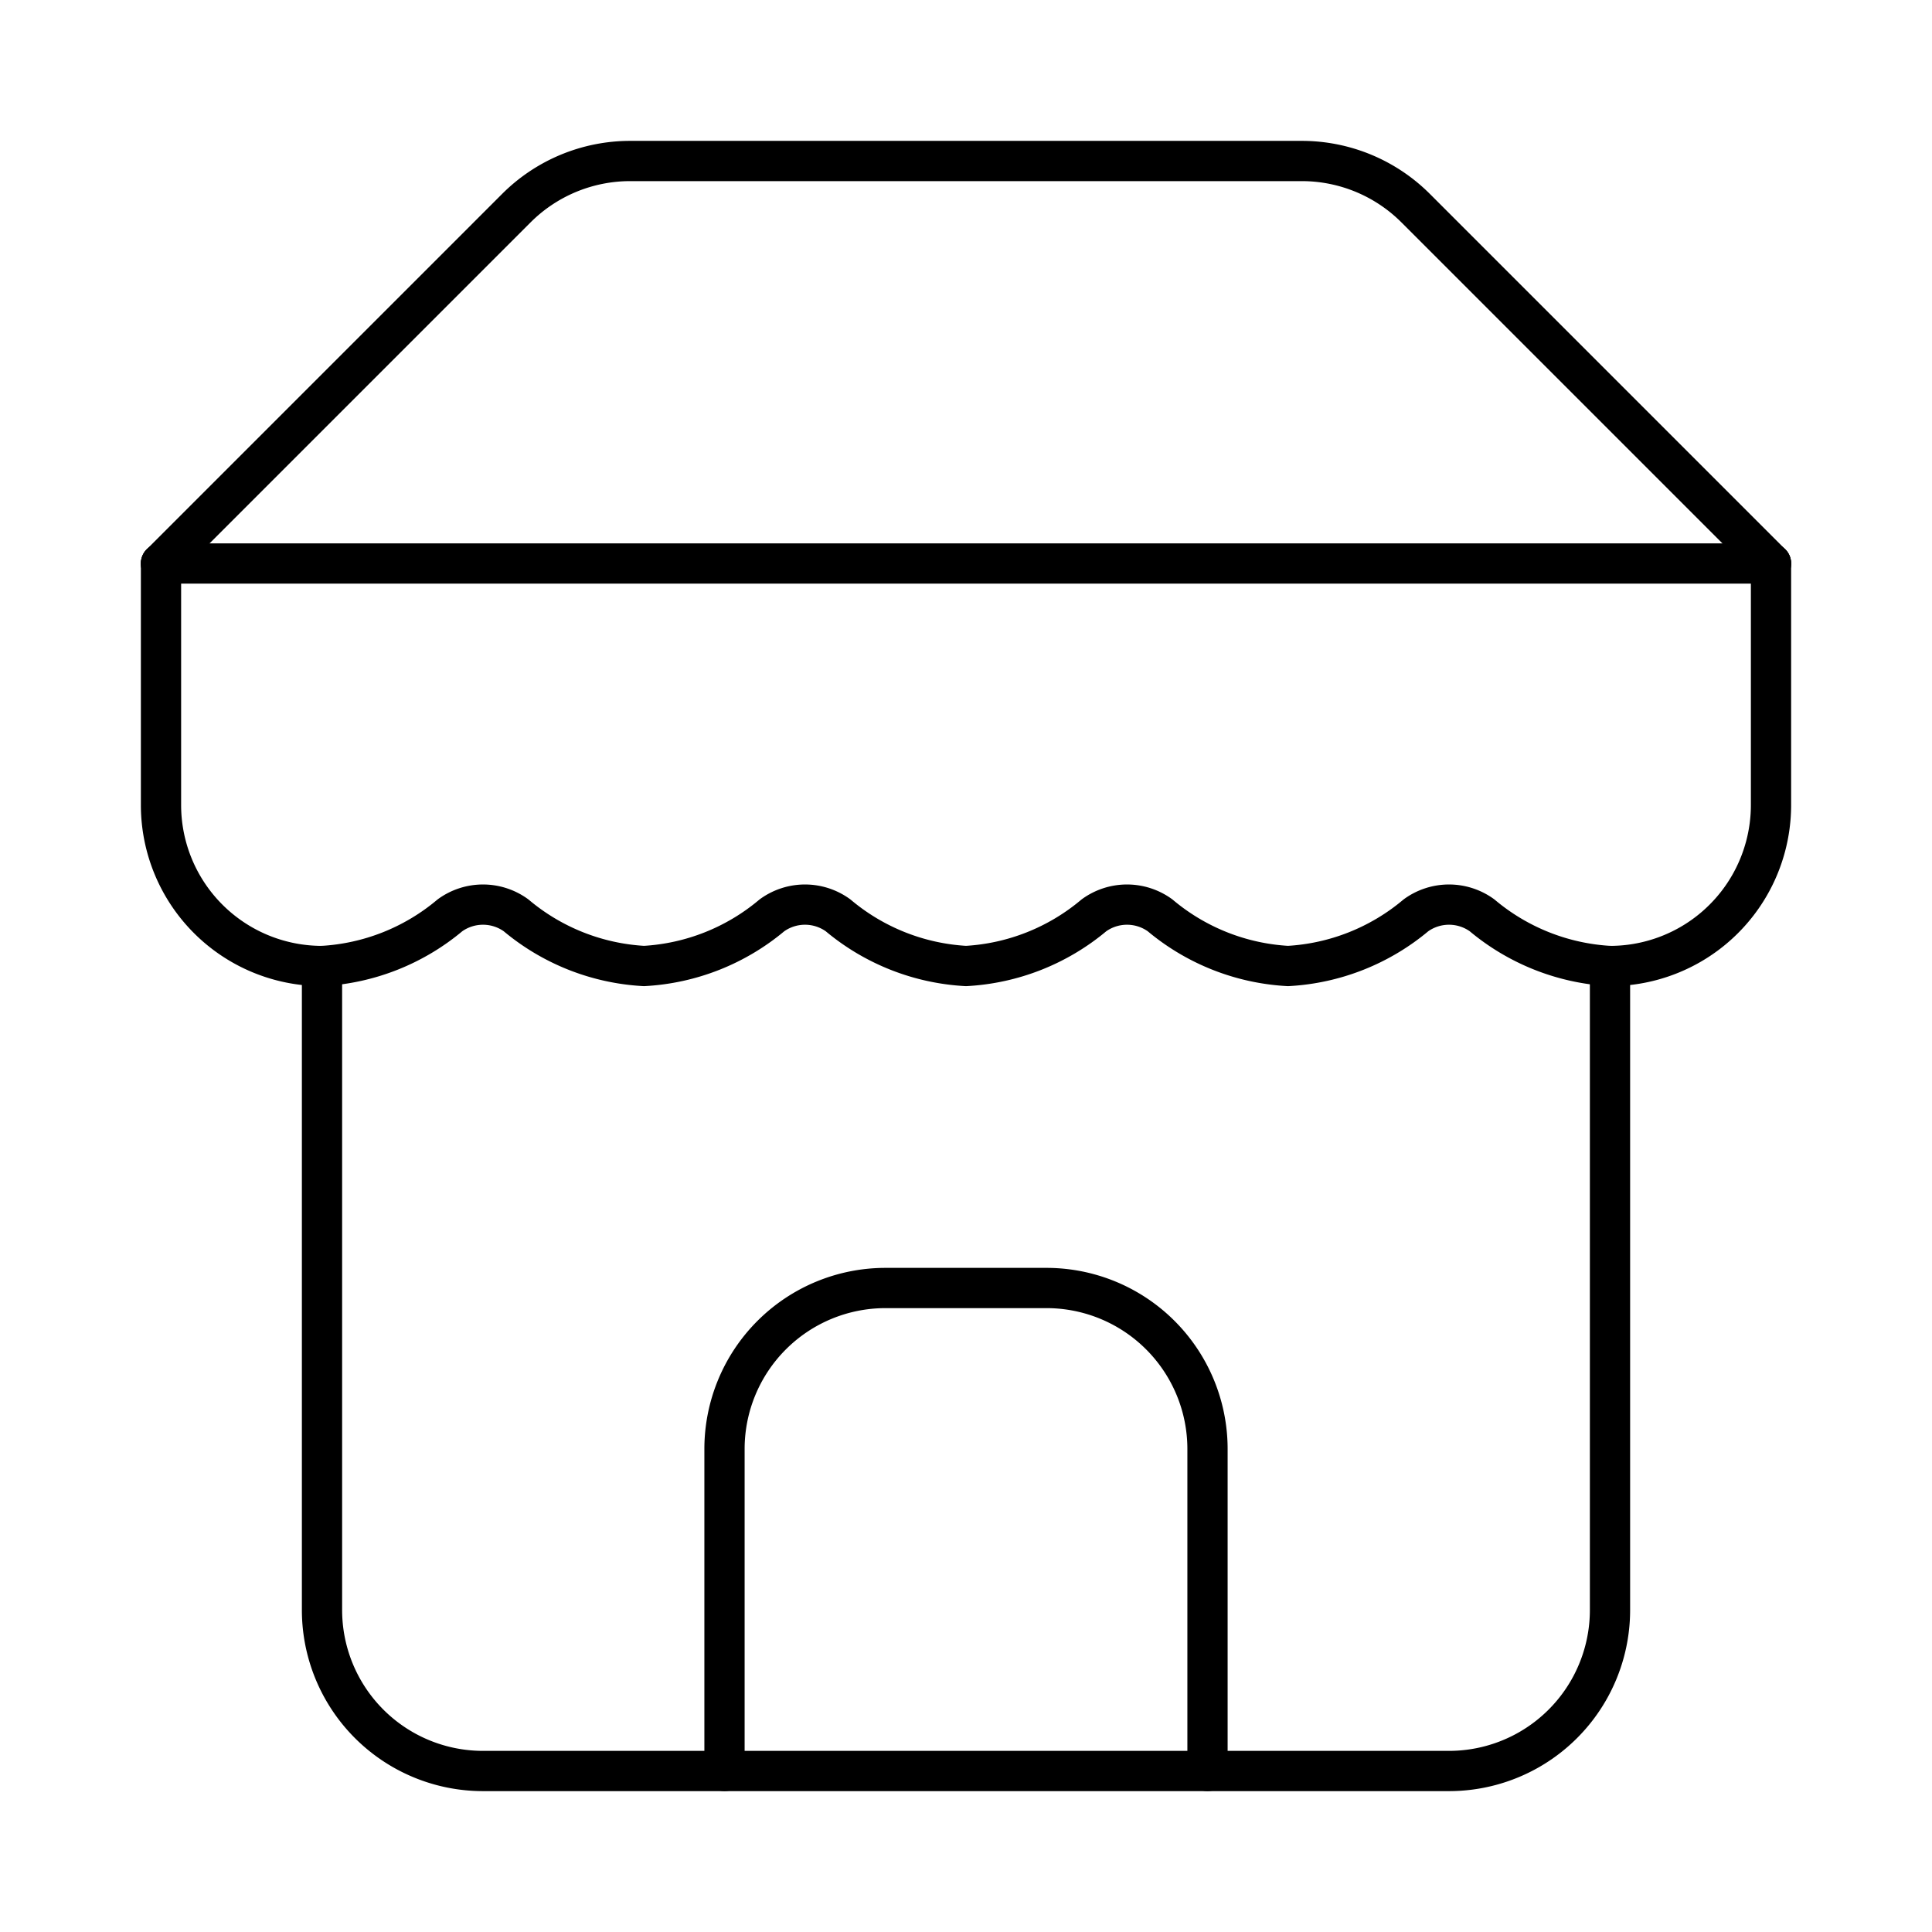
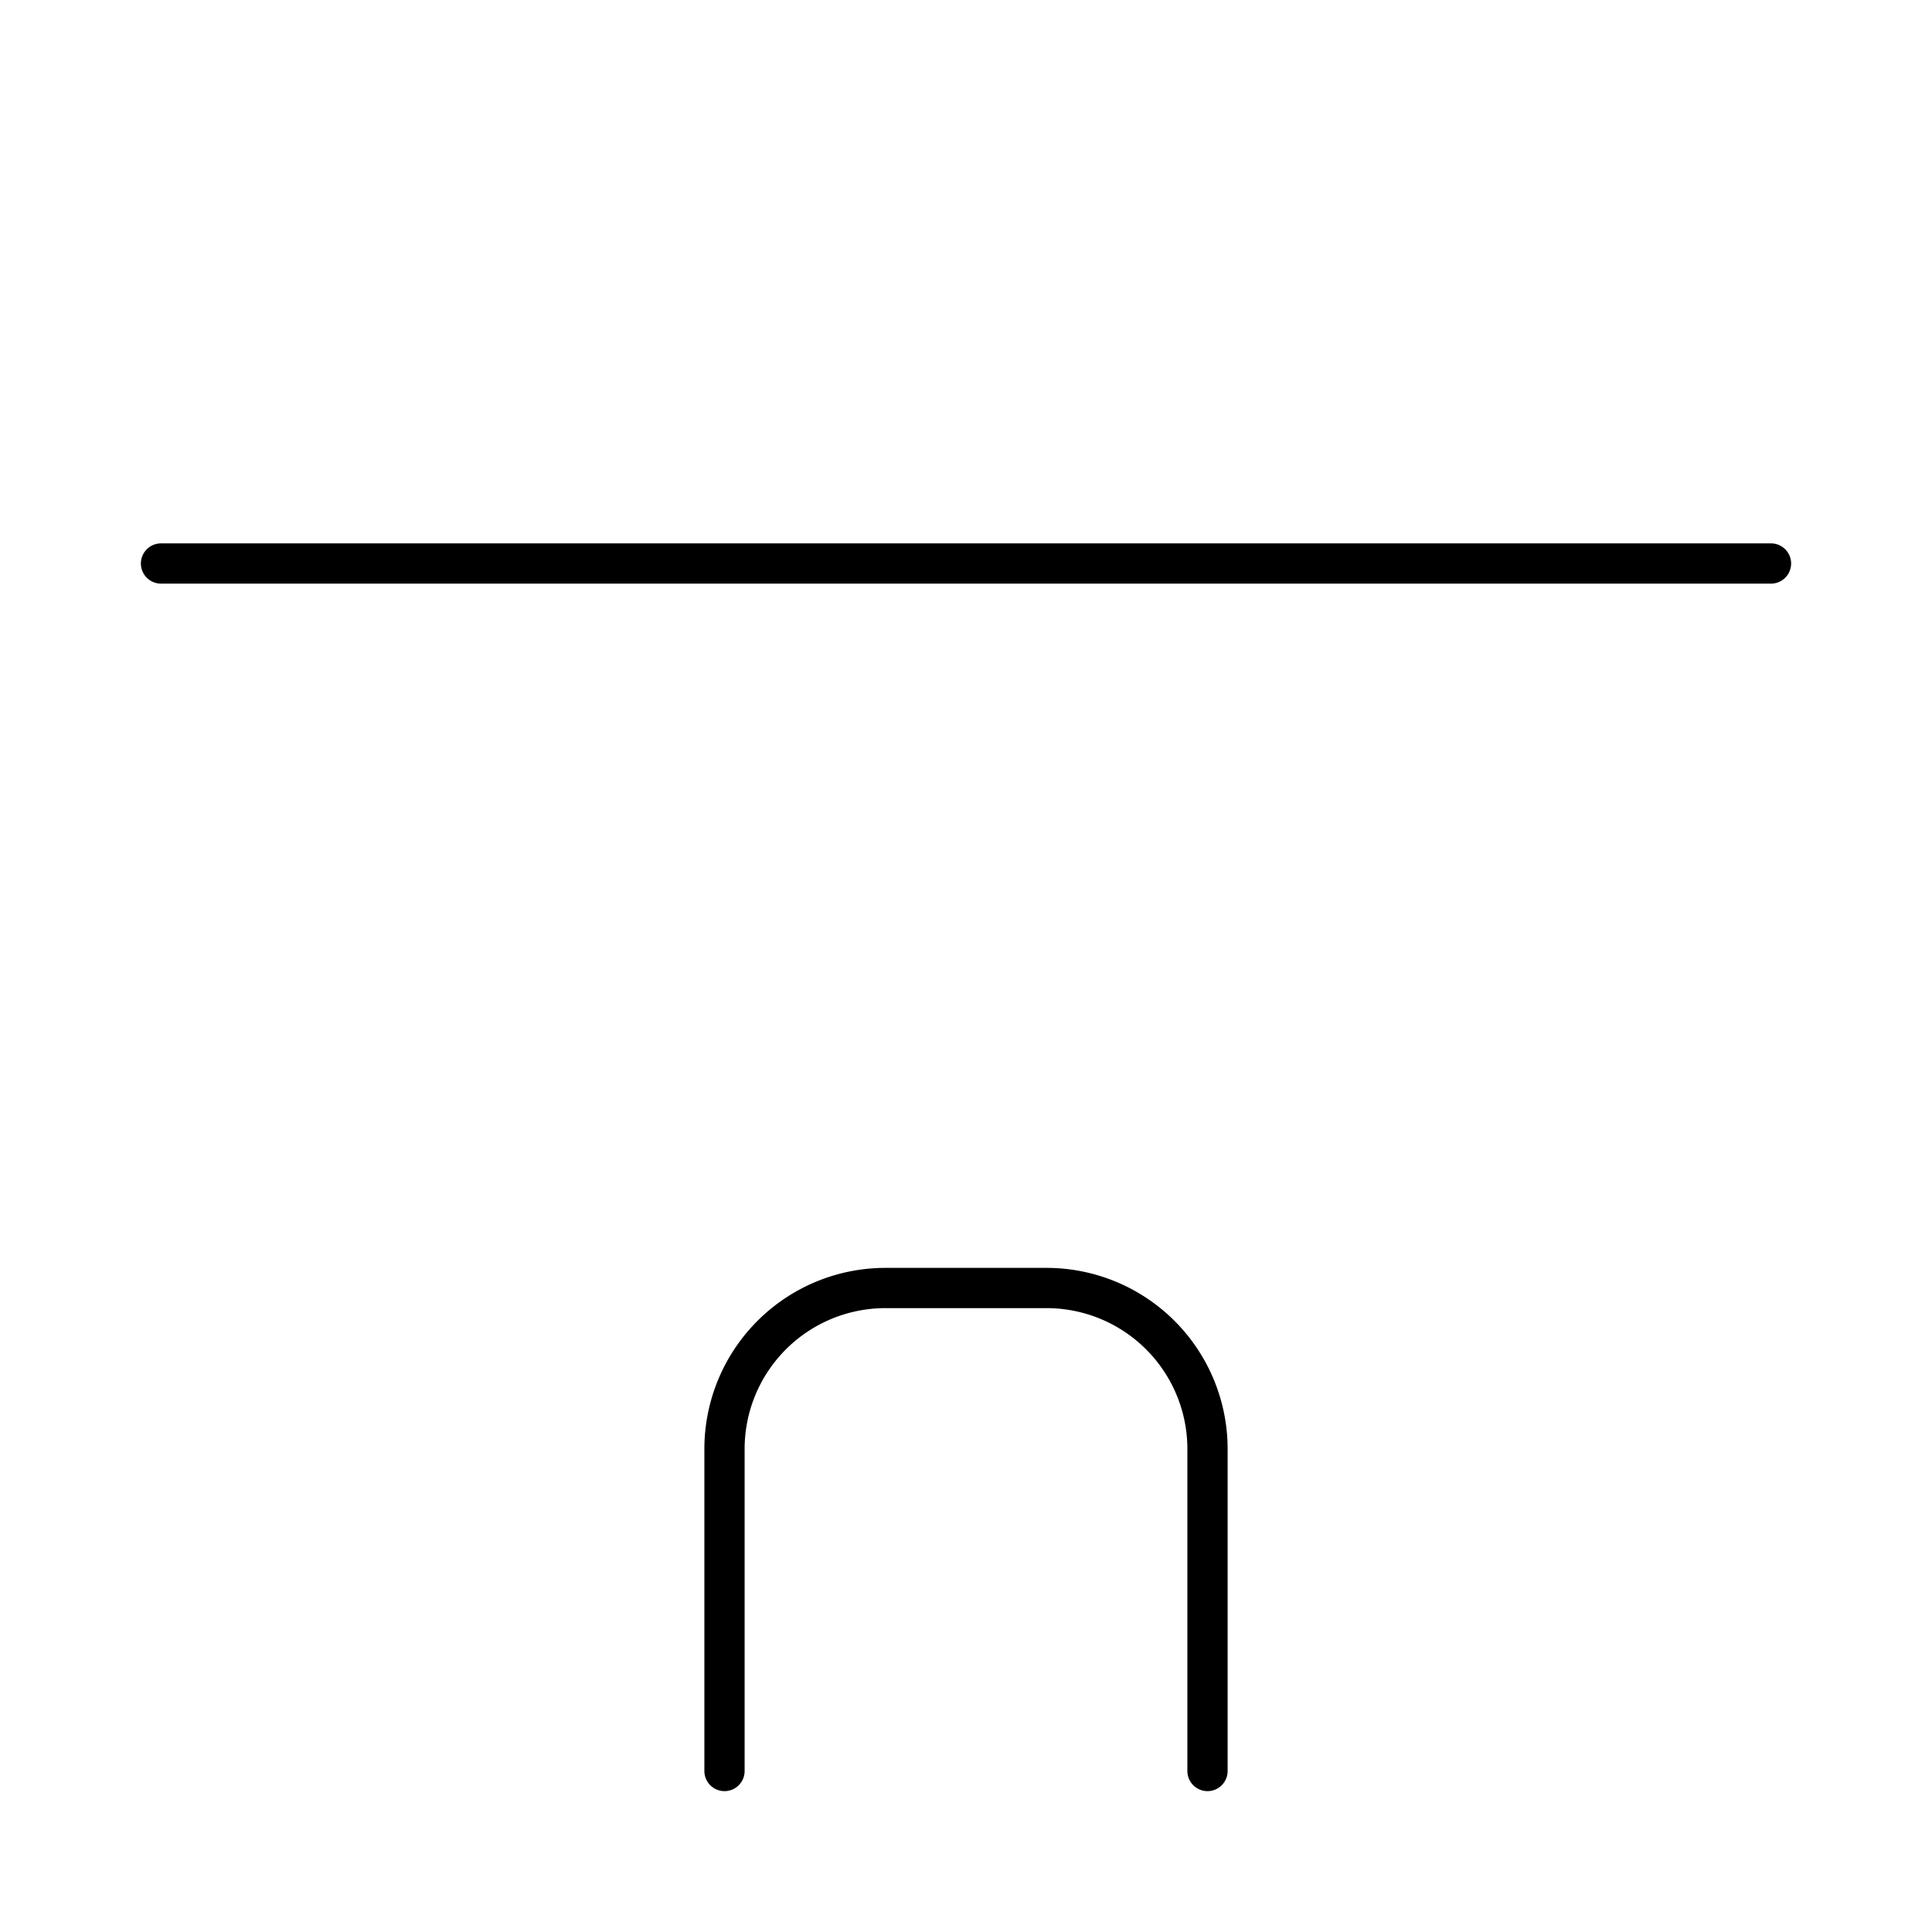
<svg xmlns="http://www.w3.org/2000/svg" width="48" height="48" viewBox="0 0 24 24" fill="none" stroke="currentColor" stroke-width="0.5" stroke-linecap="round" stroke-linejoin="round" class="lucide lucide-store-icon lucide-store">
-   <path d="m2 7 4.41-4.41A2 2 0 0 1 7.83 2h8.34a2 2 0 0 1 1.42.59L22 7" />
-   <path d="M4 12v8a2 2 0 0 0 2 2h12a2 2 0 0 0 2-2v-8" />
  <path d="M15 22v-4a2 2 0 0 0-2-2h-2a2 2 0 0 0-2 2v4" />
  <path d="M2 7h20" />
-   <path d="M22 7v3a2 2 0 0 1-2 2a2.7 2.7 0 0 1-1.59-.63.7.7 0 0 0-.82 0A2.7 2.7 0 0 1 16 12a2.7 2.7 0 0 1-1.59-.63.7.7 0 0 0-.82 0A2.7 2.7 0 0 1 12 12a2.7 2.7 0 0 1-1.59-.63.7.7 0 0 0-.82 0A2.7 2.7 0 0 1 8 12a2.7 2.7 0 0 1-1.59-.63.7.7 0 0 0-.82 0A2.7 2.7 0 0 1 4 12a2 2 0 0 1-2-2V7" />
</svg>